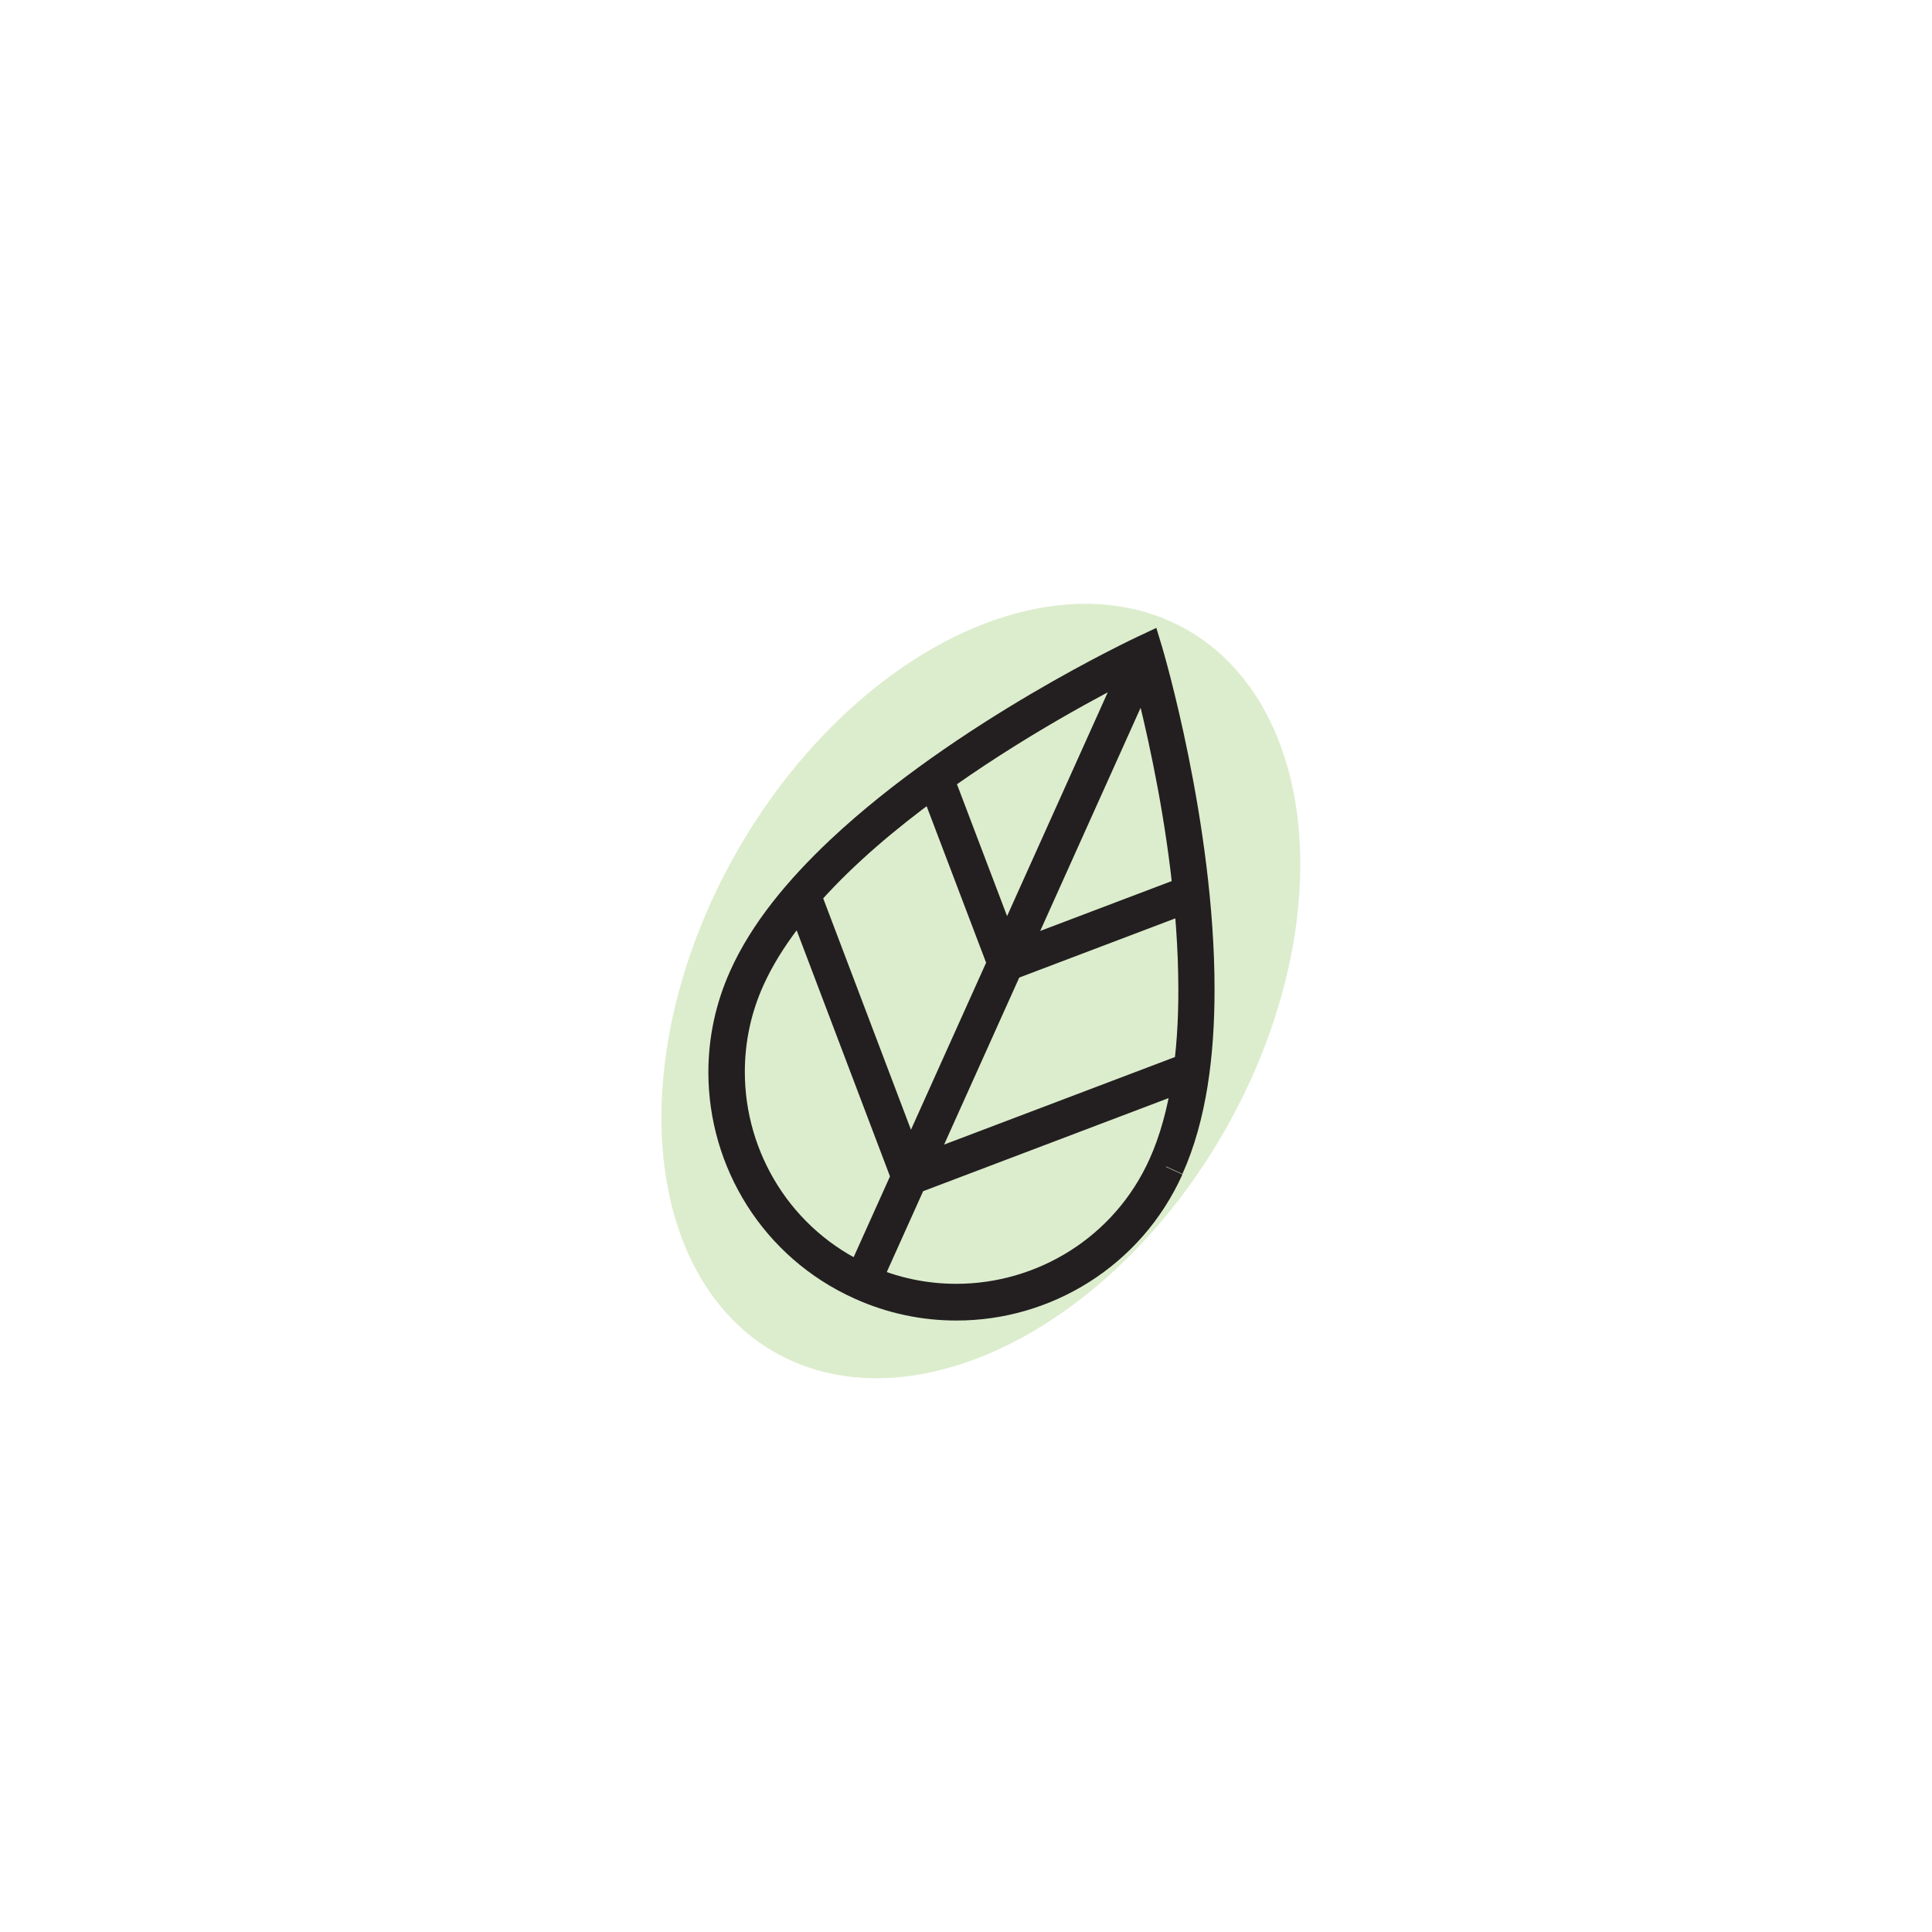
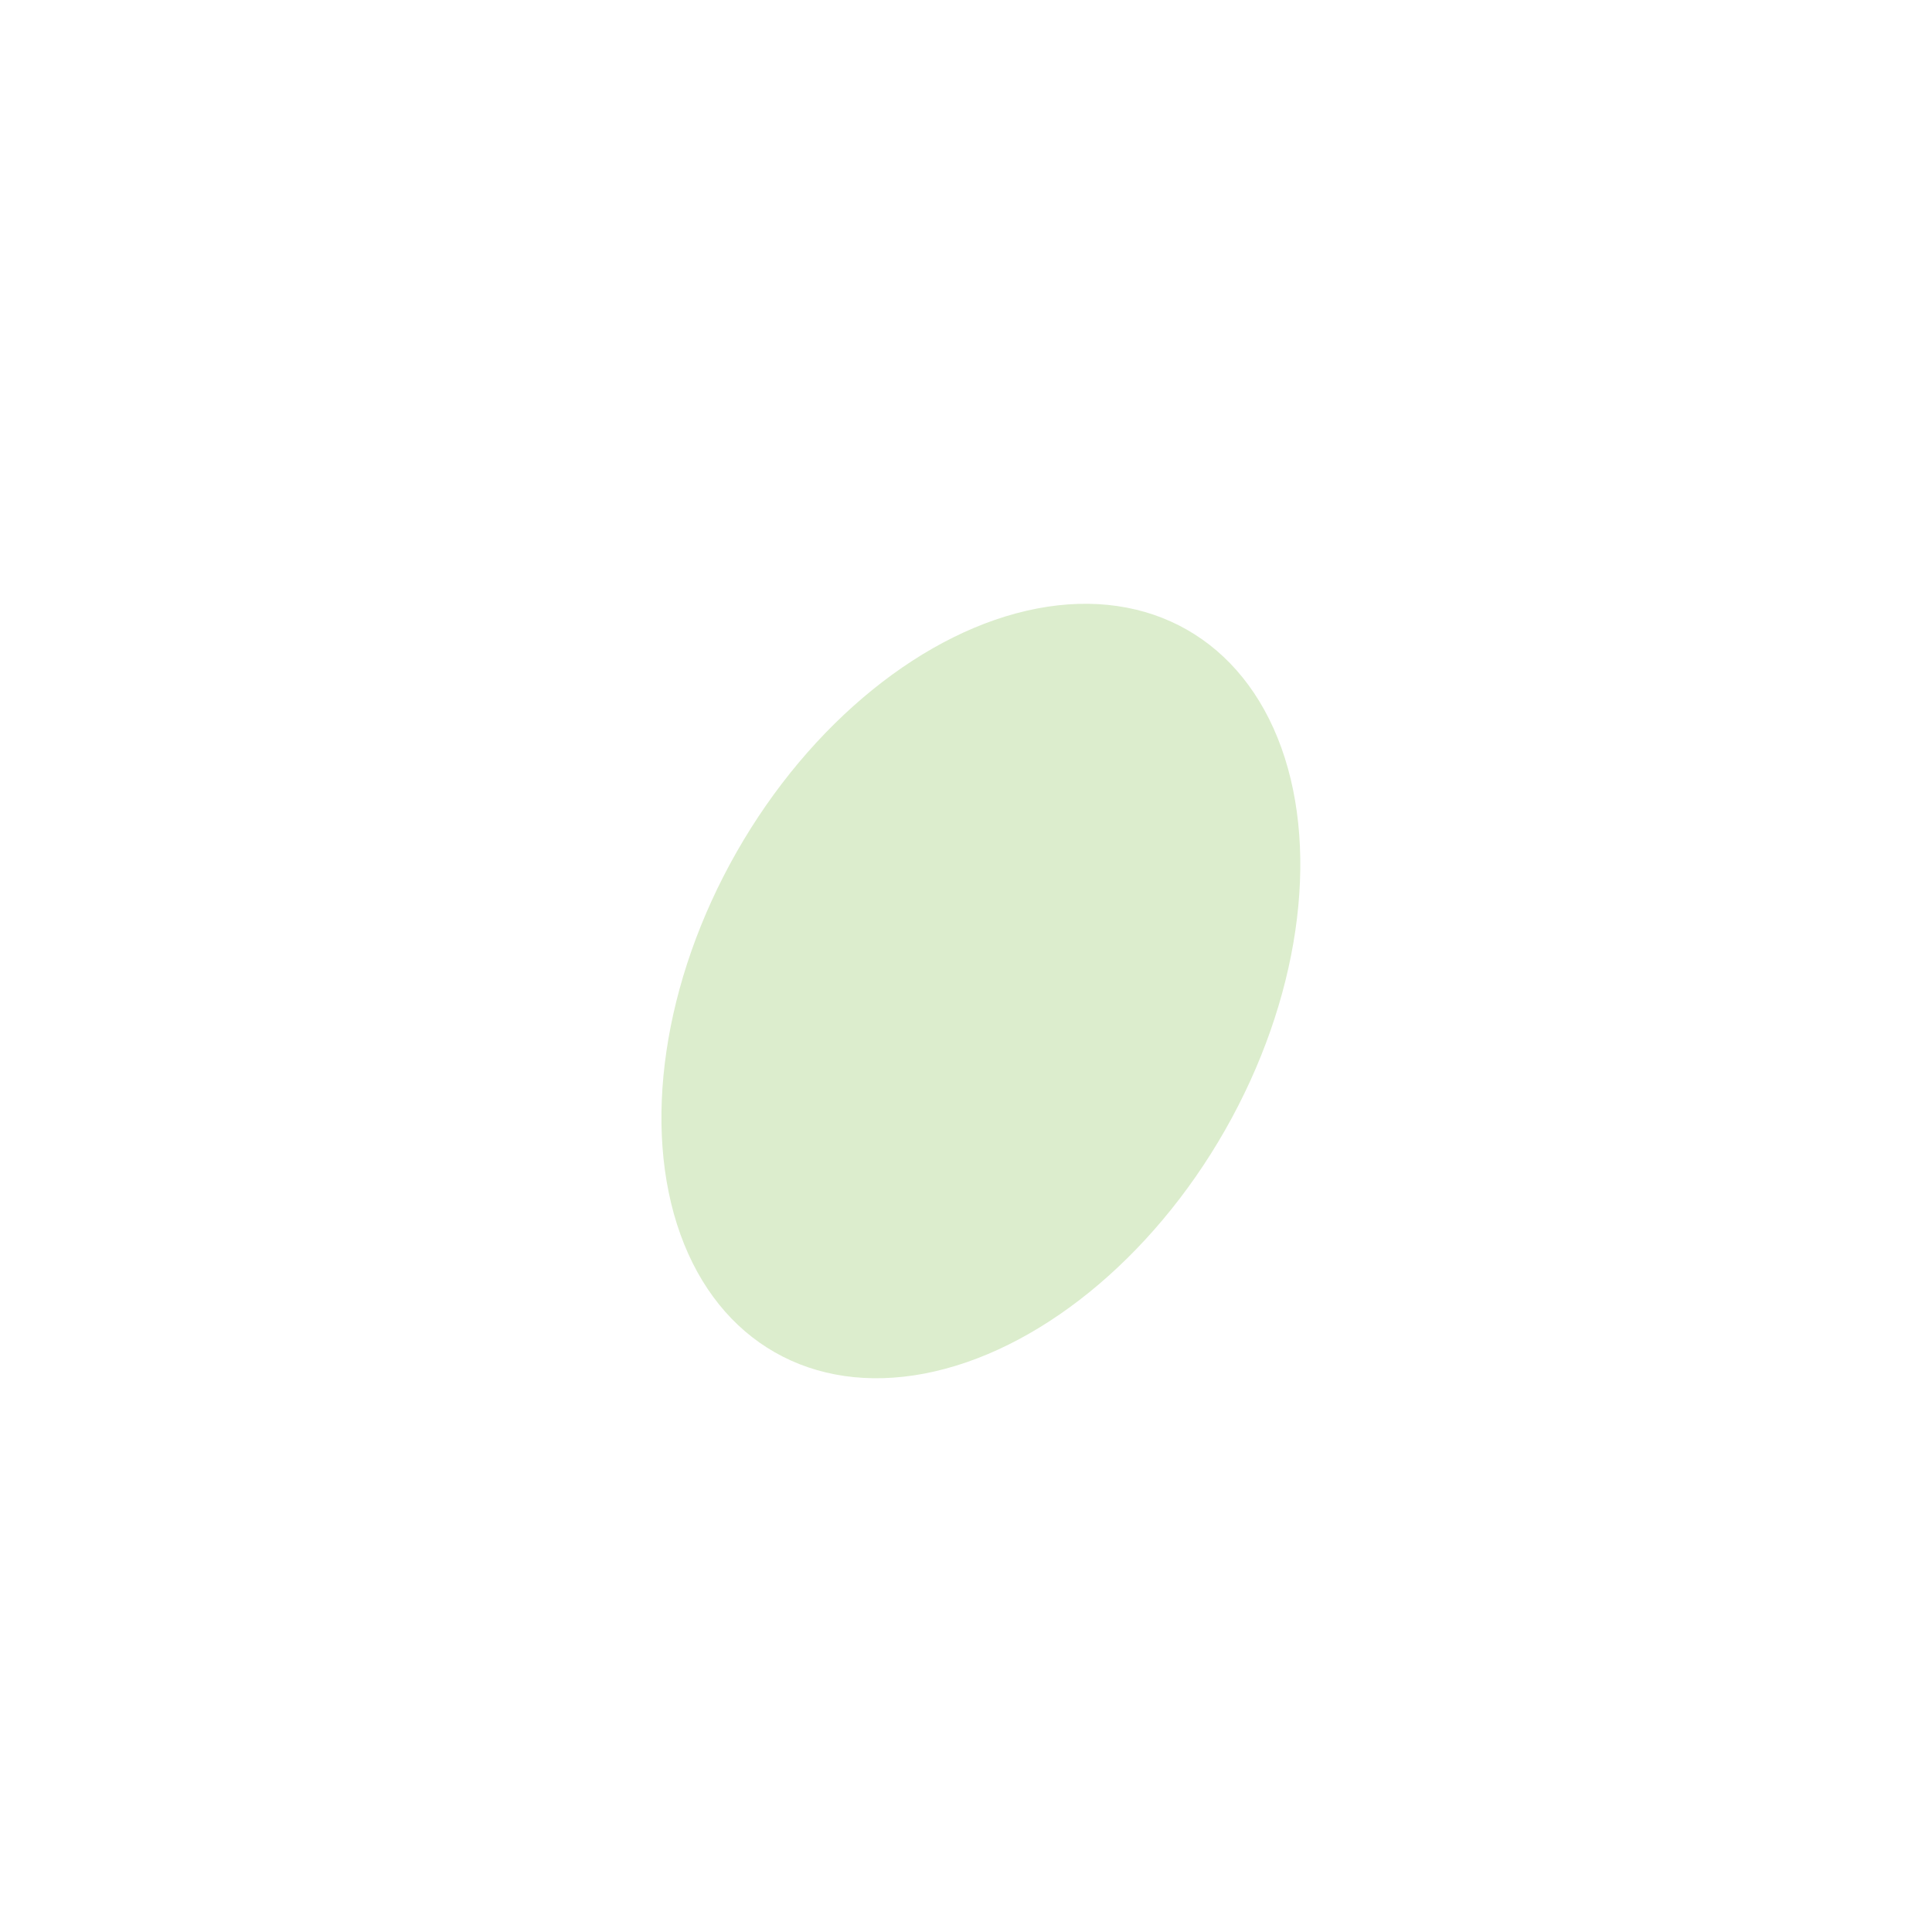
<svg xmlns="http://www.w3.org/2000/svg" width="80" height="80" viewBox="0 0 80 80" fill="none" xml:space="preserve">
  <g filter="url(#filter0_f_4348_15758)">
    <ellipse cx="40.616" cy="41.036" rx="11.637" ry="17.223" transform="rotate(29.685 40.616 41.036)" fill="#DCEDCD" />
  </g>
-   <path d="M49.532 37.7L41.912 40.59L41.382 39.19L49.002 36.3L49.532 37.7ZM39.442 31.99L42.342 39.62L40.942 40.15L38.042 32.52L39.442 31.99ZM49.602 45.01L37.922 49.44L37.392 48.04L49.072 43.61L49.602 45.01ZM33.932 36.79L38.362 48.47L36.962 49L32.532 37.32L33.932 36.79ZM35.022 52.78L46.732 26.75L48.102 27.37L36.392 53.4L35.022 52.78ZM48.282 48.32L48.962 48.63C47.252 52.43 43.512 54.69 39.592 54.68C38.182 54.68 36.752 54.39 35.382 53.77C31.582 52.06 29.332 48.32 29.332 44.4C29.332 42.99 29.622 41.56 30.242 40.19C31.122 38.23 32.632 36.42 34.372 34.78C39.602 29.86 47.062 26.39 47.092 26.37L47.882 26L48.132 26.83C48.132 26.83 50.292 34.07 50.292 40.97C50.292 43.7 49.962 46.39 48.962 48.61L48.282 48.3L47.602 47.99C48.462 46.08 48.802 43.57 48.792 40.97C48.792 37.67 48.272 34.23 47.742 31.62C47.482 30.32 47.212 29.22 47.022 28.45C46.922 28.07 46.842 27.76 46.782 27.56C46.722 27.36 46.692 27.25 46.692 27.25L47.412 27.04L47.732 27.72C47.732 27.72 47.682 27.74 47.592 27.79C46.882 28.13 43.592 29.76 40.122 32.13C38.392 33.31 36.612 34.68 35.092 36.16C33.572 37.64 32.322 39.22 31.612 40.8C31.082 41.97 30.842 43.19 30.842 44.39C30.842 47.73 32.762 50.93 36.012 52.39C37.182 52.92 38.402 53.16 39.602 53.16C42.942 53.16 46.142 51.24 47.602 47.99L48.282 48.3V48.32Z" fill="#231F20" />
  <defs>
    <filter id="filter0_f_4348_15758" x="13.388" y="10.998" width="54.455" height="60.077" filterUnits="userSpaceOnUse" color-interpolation-filters="sRGB">
      <feFlood flood-opacity="0" result="BackgroundImageFix" />
      <feBlend mode="normal" in="SourceGraphic" in2="BackgroundImageFix" result="shape" />
      <feGaussianBlur stdDeviation="7" result="effect1_foregroundBlur_4348_15758" />
    </filter>
  </defs>
</svg>